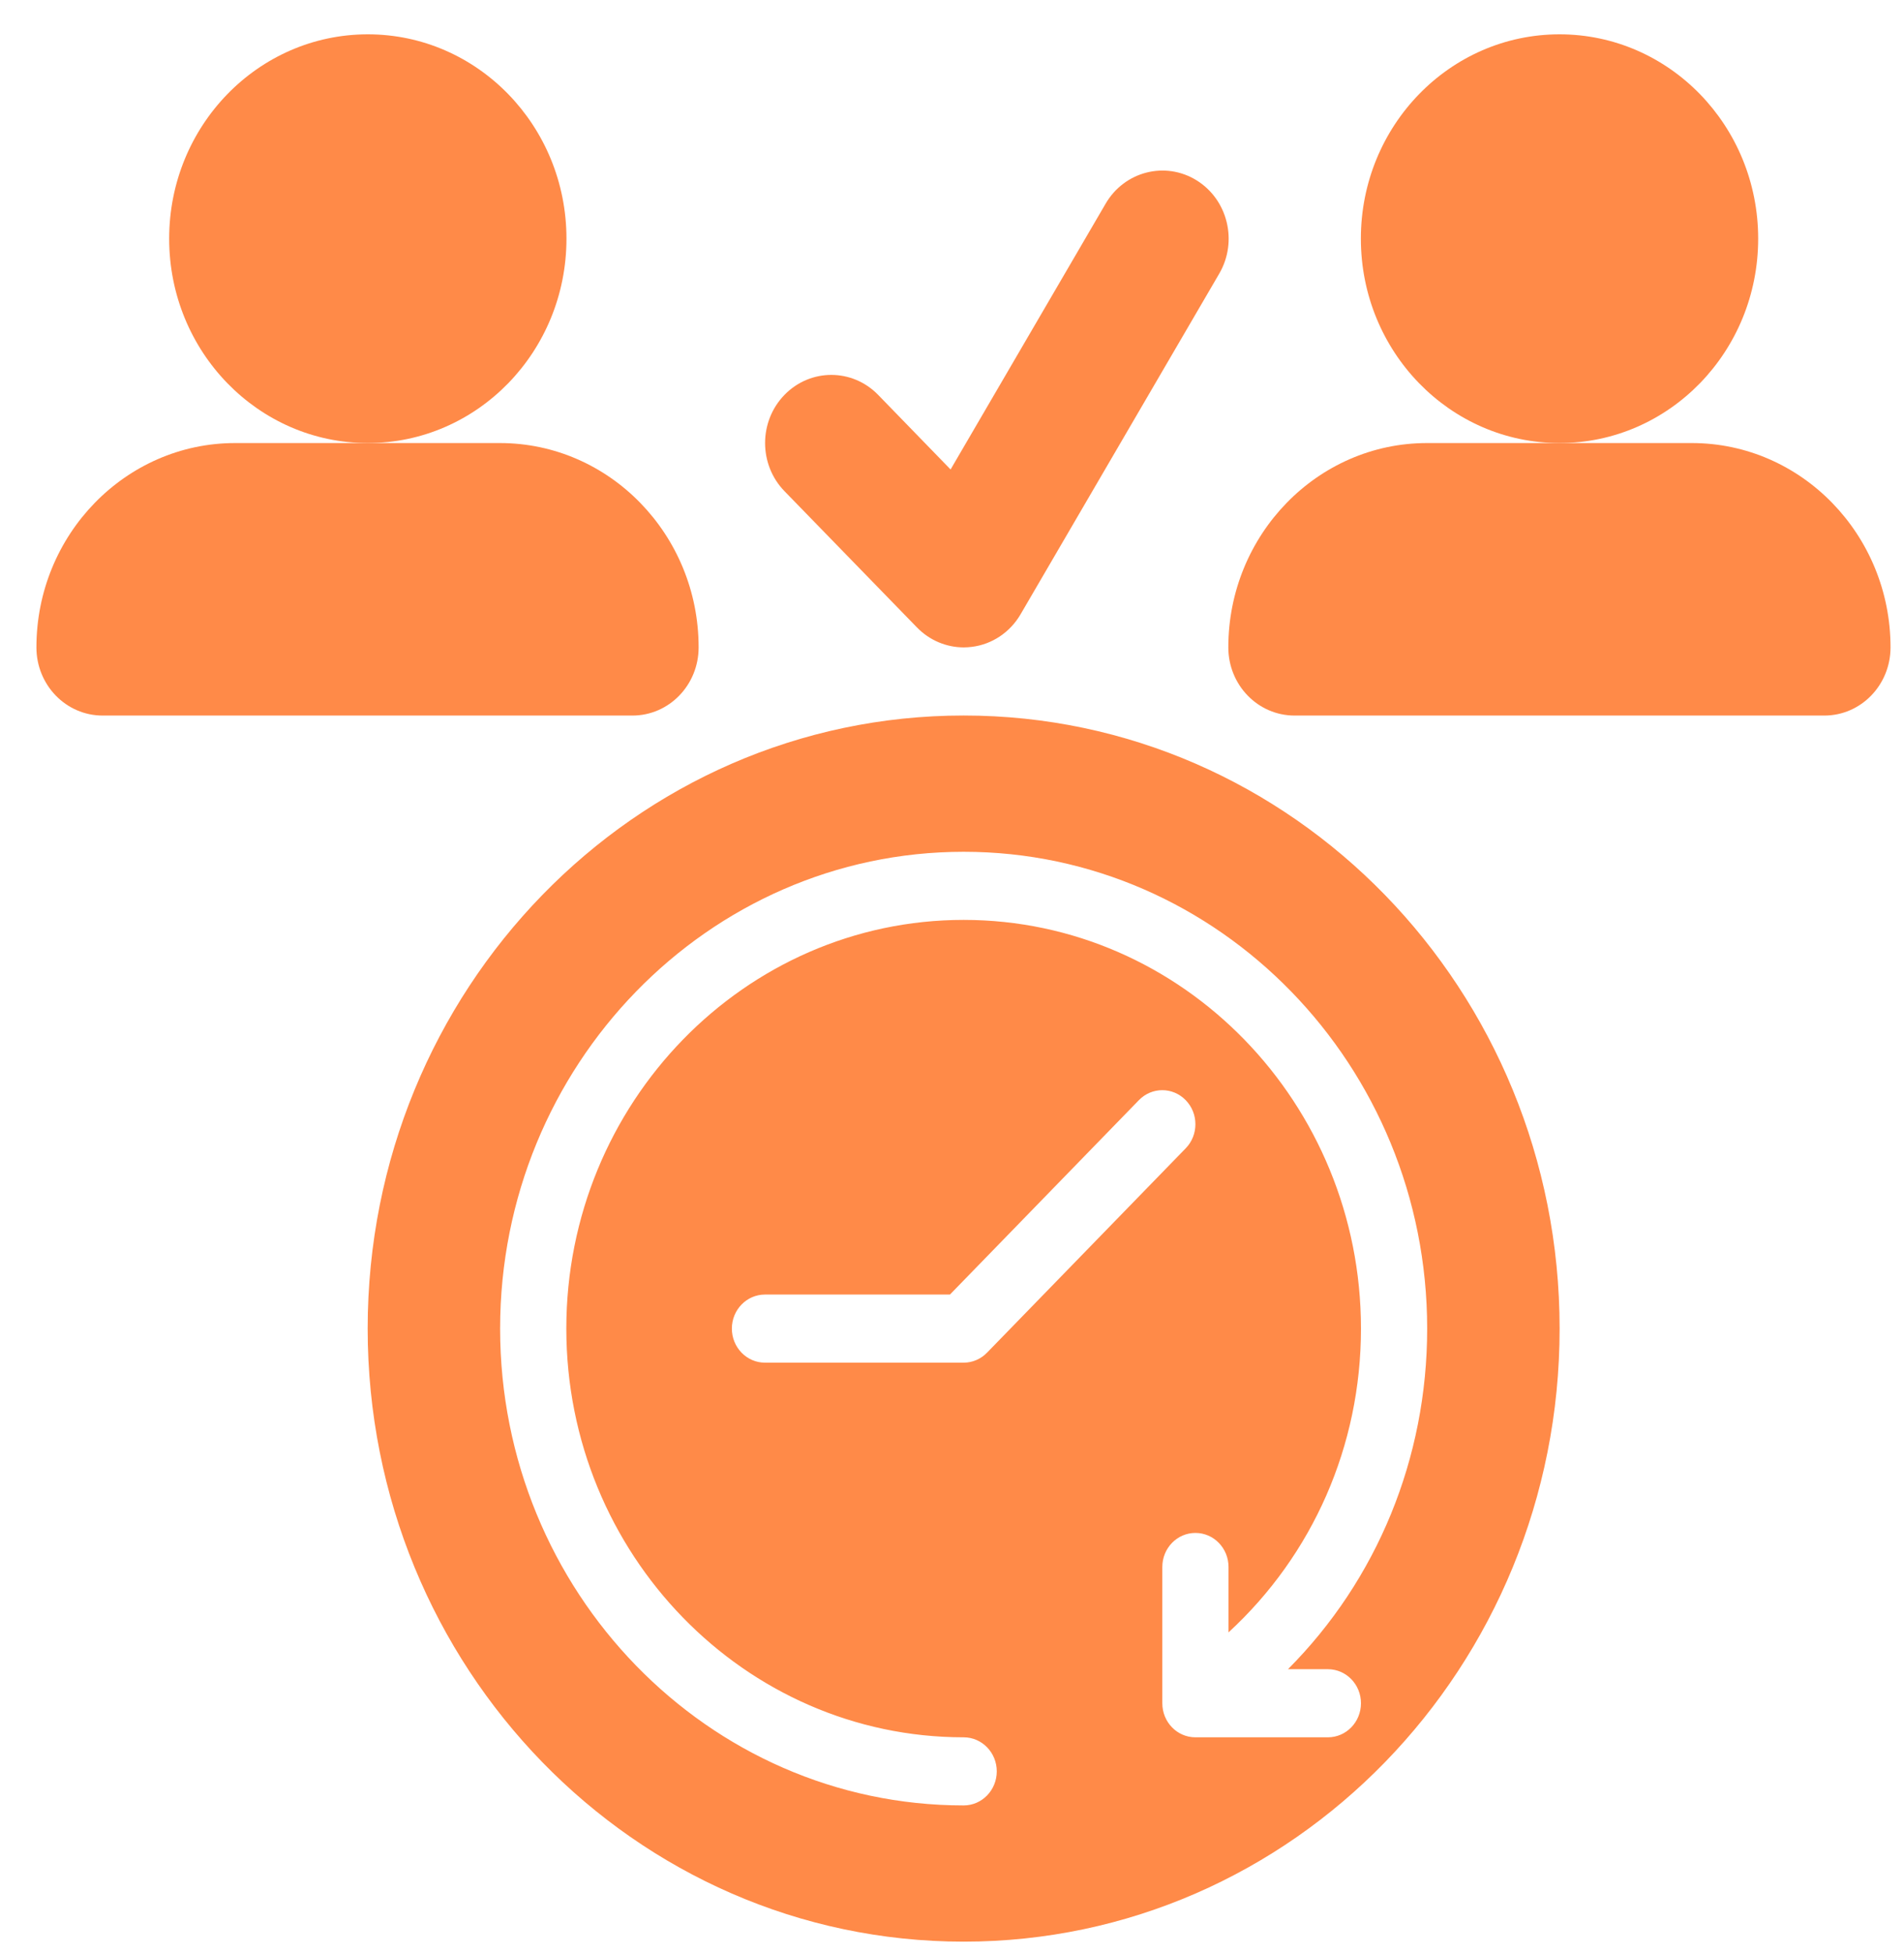
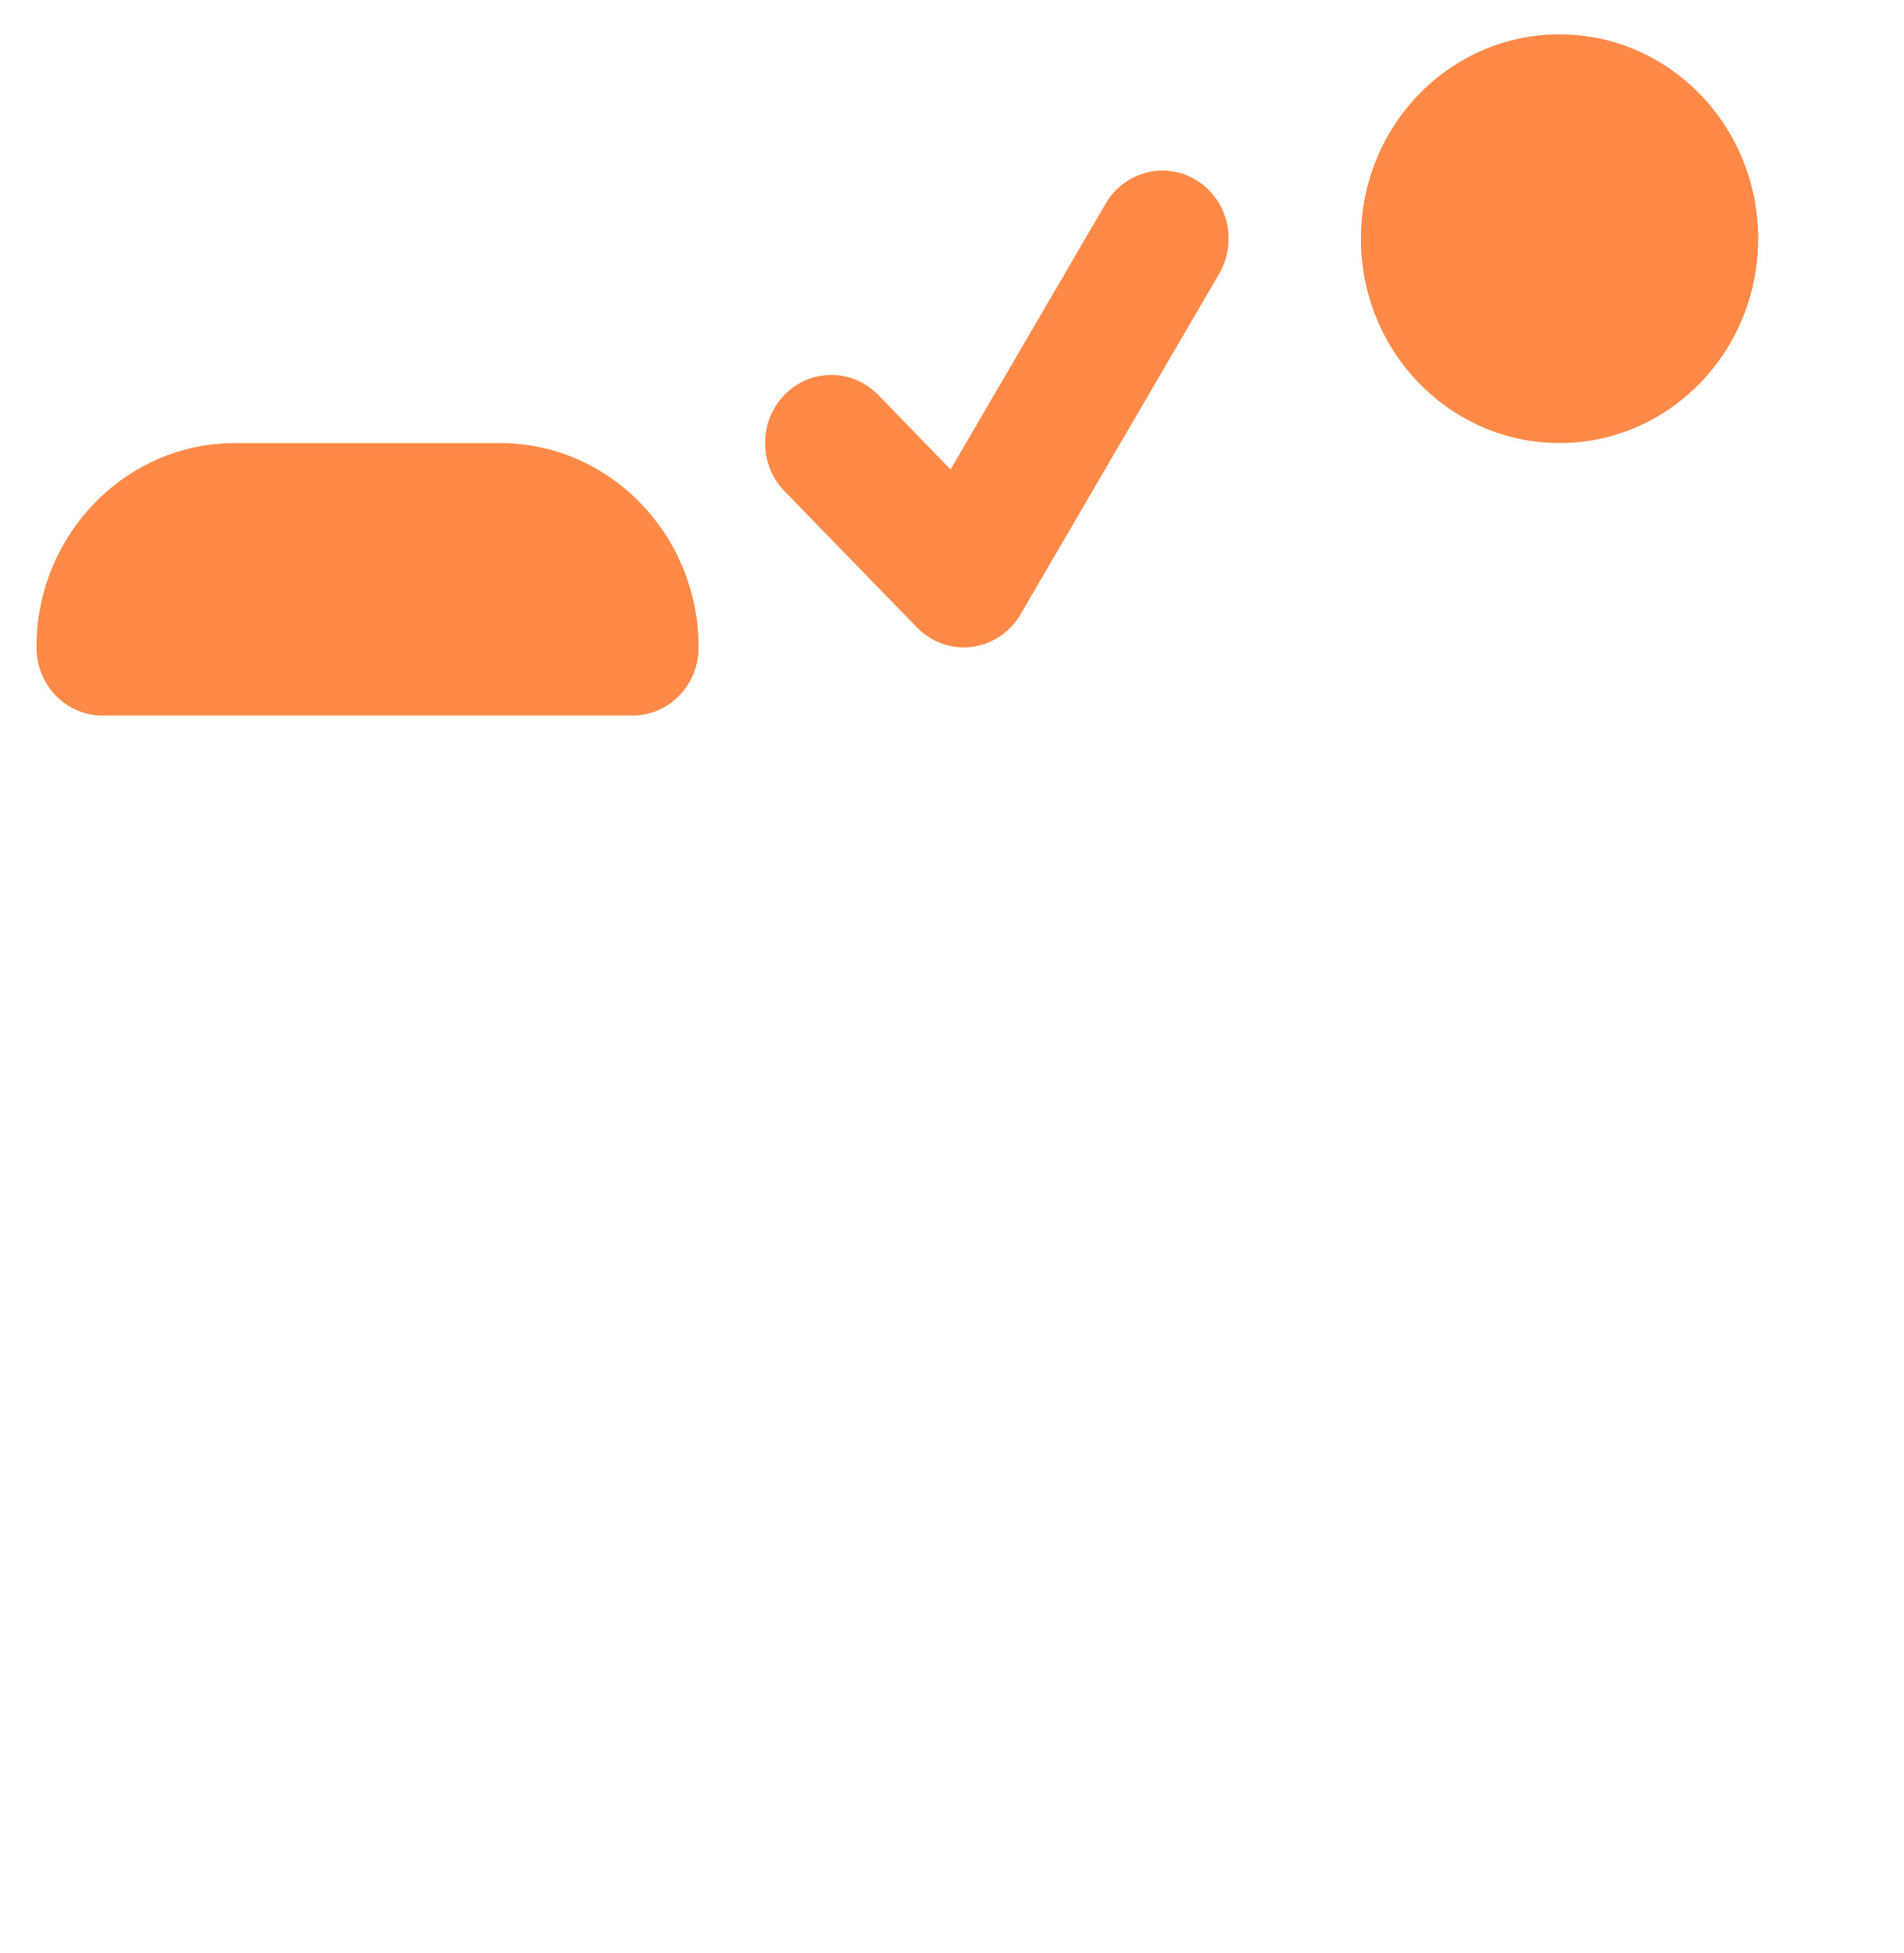
<svg xmlns="http://www.w3.org/2000/svg" width="39" height="40" viewBox="0 0 39 40" fill="none">
  <path d="M19.741 13.259C19.383 13.259 19.038 13.113 18.782 12.85L16.069 10.06C15.539 9.515 15.539 8.632 16.069 8.087C16.599 7.542 17.457 7.542 17.987 8.087L19.471 9.615L22.647 4.171C23.032 3.51 23.866 3.296 24.508 3.692C25.151 4.089 25.359 4.946 24.973 5.606L20.904 12.582C20.689 12.95 20.321 13.197 19.907 13.248C19.852 13.255 19.796 13.259 19.741 13.259Z" fill="#FF8A48" />
-   <path d="M7.534 9.074C9.781 9.074 11.603 7.2 11.603 4.888C11.603 2.577 9.781 0.703 7.534 0.703C5.287 0.703 3.465 2.577 3.465 4.888C3.465 7.2 5.287 9.074 7.534 9.074Z" fill="#FF8A48" />
  <path d="M10.241 9.074H7.528H4.815C2.571 9.074 0.746 10.952 0.746 13.259C0.746 14.031 1.353 14.655 2.102 14.655H12.954C13.703 14.655 14.31 14.031 14.31 13.259C14.31 10.952 12.485 9.074 10.241 9.074Z" fill="#FF8A48" />
  <path d="M31.944 9.074C34.191 9.074 36.013 7.2 36.013 4.888C36.013 2.577 34.191 0.703 31.944 0.703C29.697 0.703 27.875 2.577 27.875 4.888C27.875 7.2 29.697 9.074 31.944 9.074Z" fill="#FF8A48" />
-   <path d="M34.655 9.074H31.942H29.229C26.985 9.074 25.16 10.952 25.16 13.259C25.16 14.031 25.767 14.655 26.517 14.655H37.368C38.117 14.655 38.724 14.031 38.724 13.259C38.724 10.952 36.899 9.074 34.655 9.074Z" fill="#FF8A48" />
-   <path d="M19.739 14.654C12.997 14.654 7.531 20.276 7.531 27.21C7.531 34.145 12.997 39.766 19.739 39.766C26.481 39.766 31.946 34.145 31.946 27.21C31.946 20.276 26.481 14.654 19.739 14.654ZM27.199 34.186C27.574 34.186 27.877 34.498 27.877 34.883C27.877 35.269 27.574 35.581 27.199 35.581H24.486C24.111 35.581 23.808 35.269 23.808 34.883V32.093C23.808 31.707 24.111 31.395 24.486 31.395C24.861 31.395 25.164 31.707 25.164 32.093V33.432C26.889 31.844 27.877 29.613 27.877 27.21C27.877 22.594 24.226 18.84 19.739 18.84C15.251 18.84 11.6 22.594 11.6 27.21C11.6 31.826 15.251 35.581 19.739 35.581C20.113 35.581 20.417 35.893 20.417 36.278C20.417 36.664 20.113 36.976 19.739 36.976C14.503 36.976 10.244 32.594 10.244 27.21C10.244 21.826 14.503 17.445 19.739 17.445C24.974 17.445 29.233 21.826 29.233 27.21C29.233 29.869 28.205 32.356 26.382 34.186H27.199ZM20.218 27.703C20.091 27.834 19.919 27.908 19.739 27.908H15.669C15.295 27.908 14.991 27.596 14.991 27.21C14.991 26.825 15.295 26.513 15.669 26.513H19.458L23.328 22.532C23.593 22.259 24.022 22.259 24.287 22.532C24.552 22.804 24.552 23.246 24.287 23.518L20.218 27.703Z" fill="#FF8A48" />
</svg>